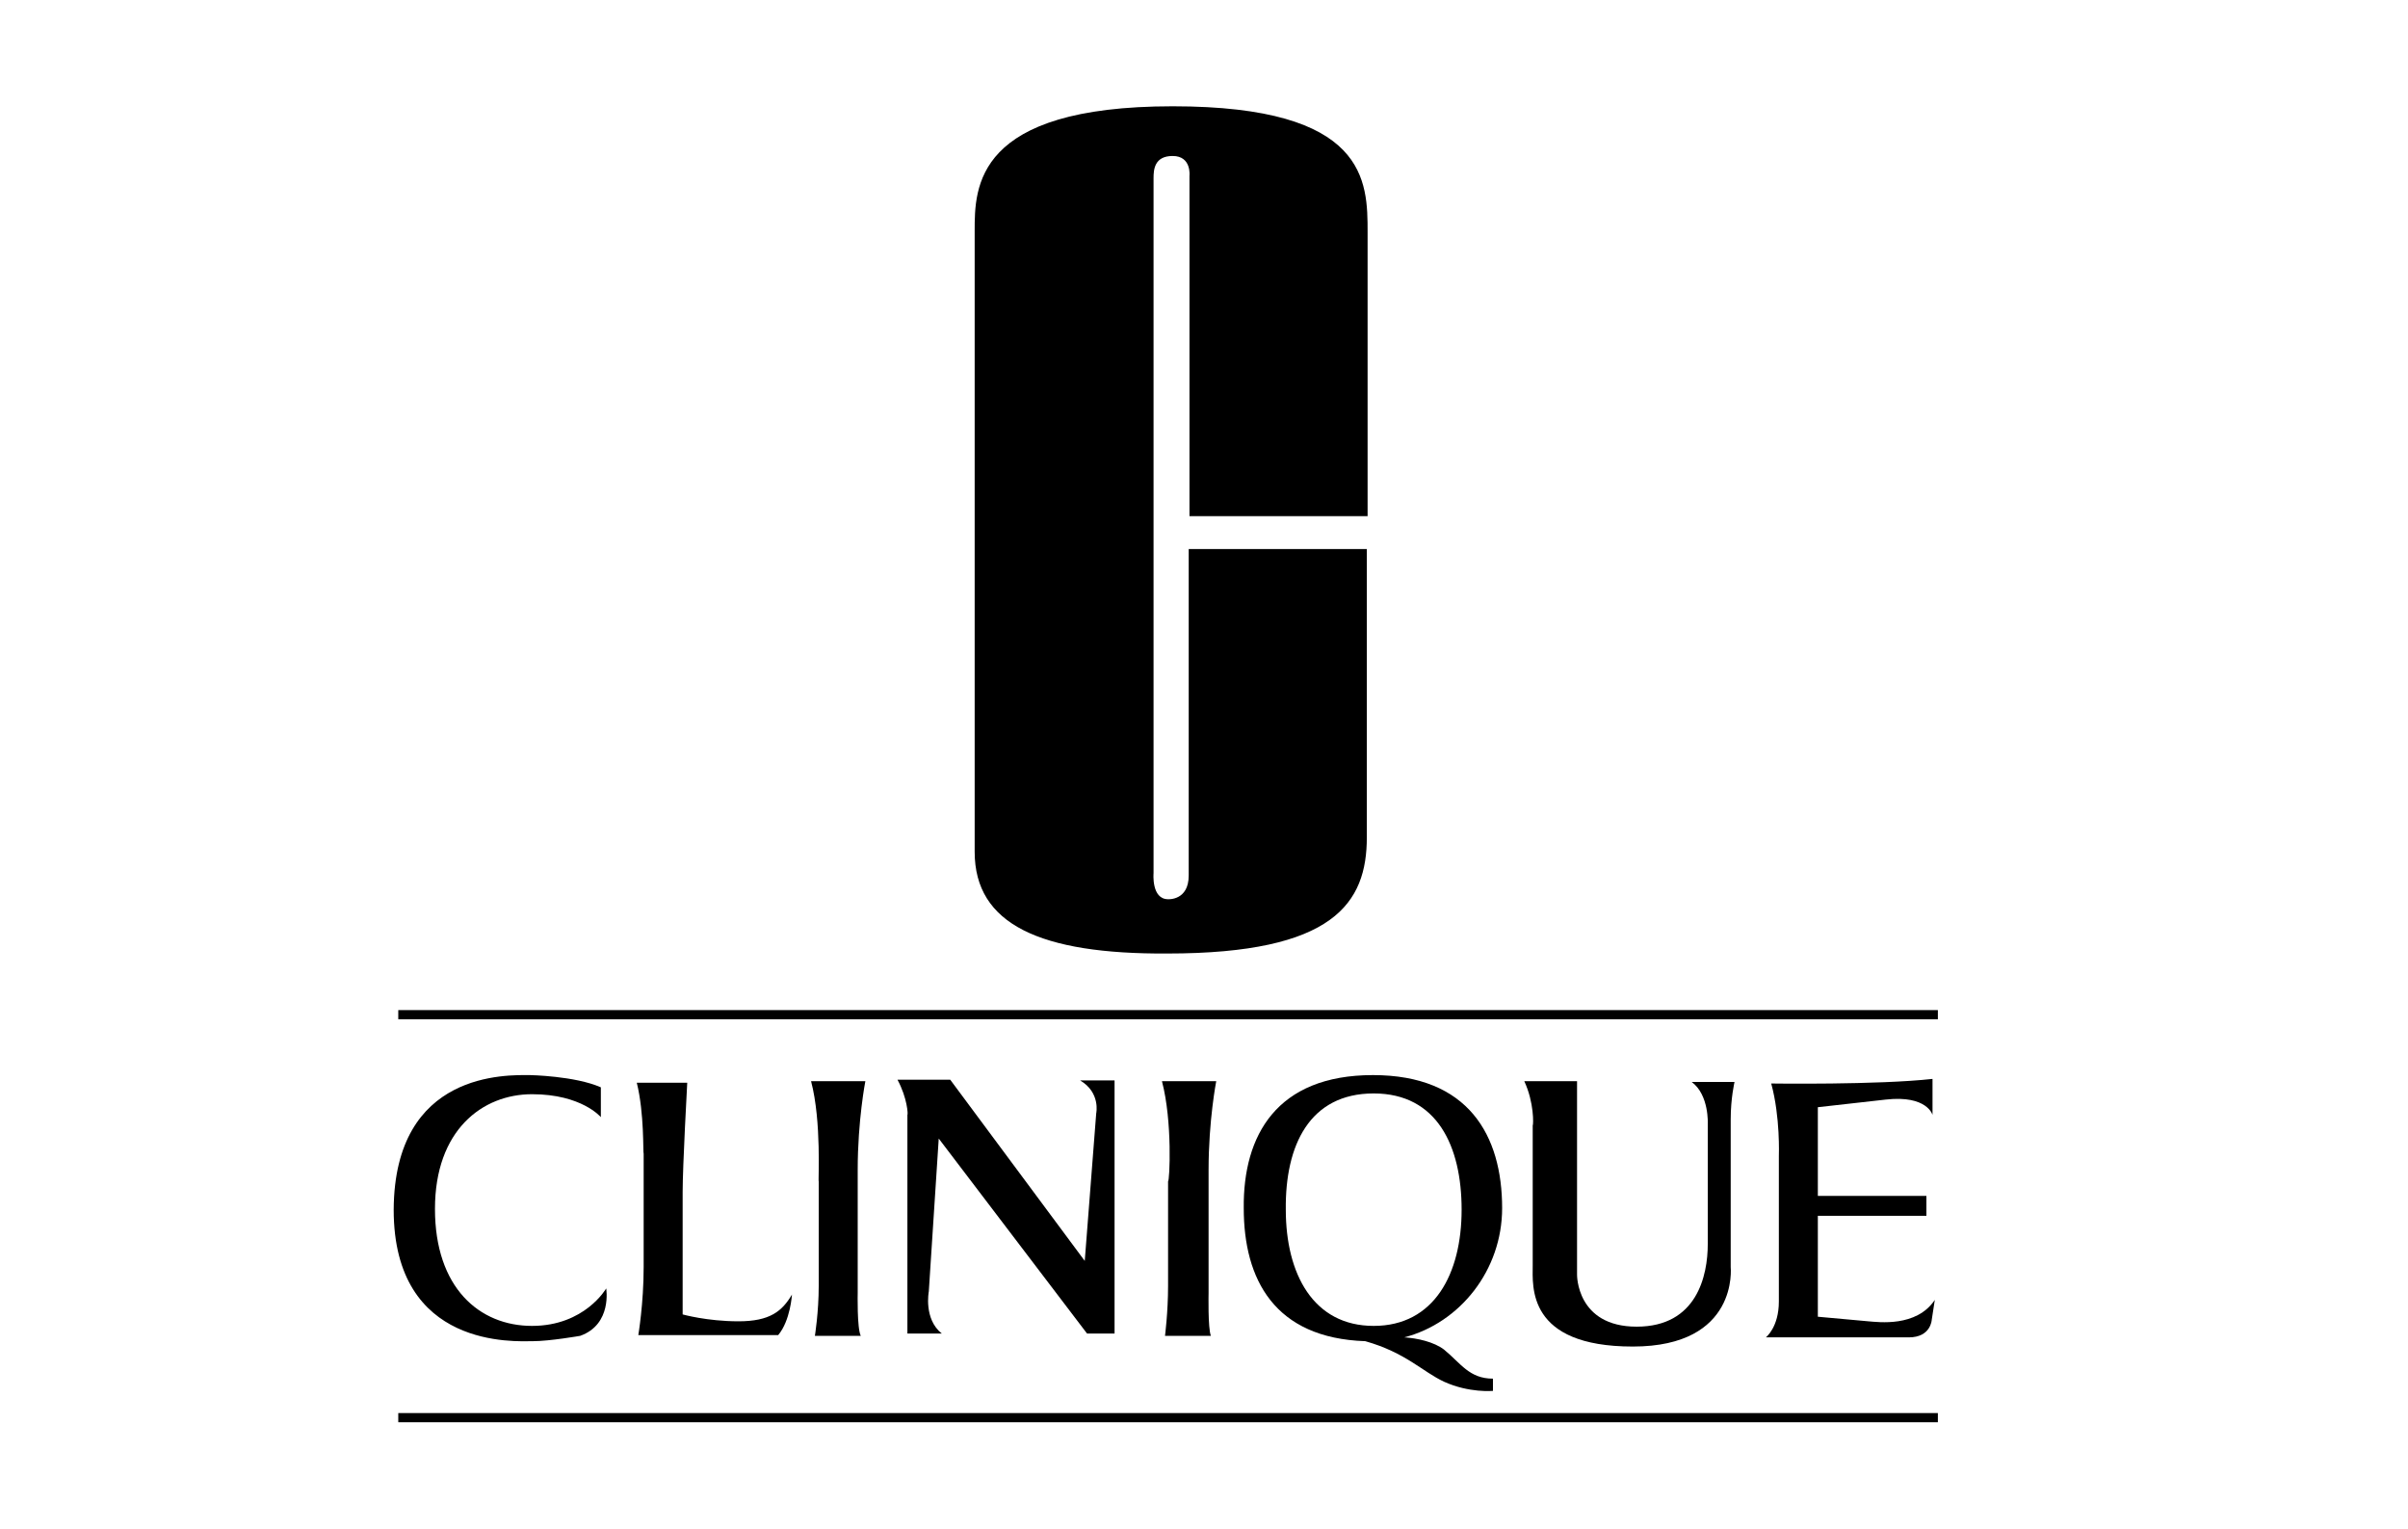
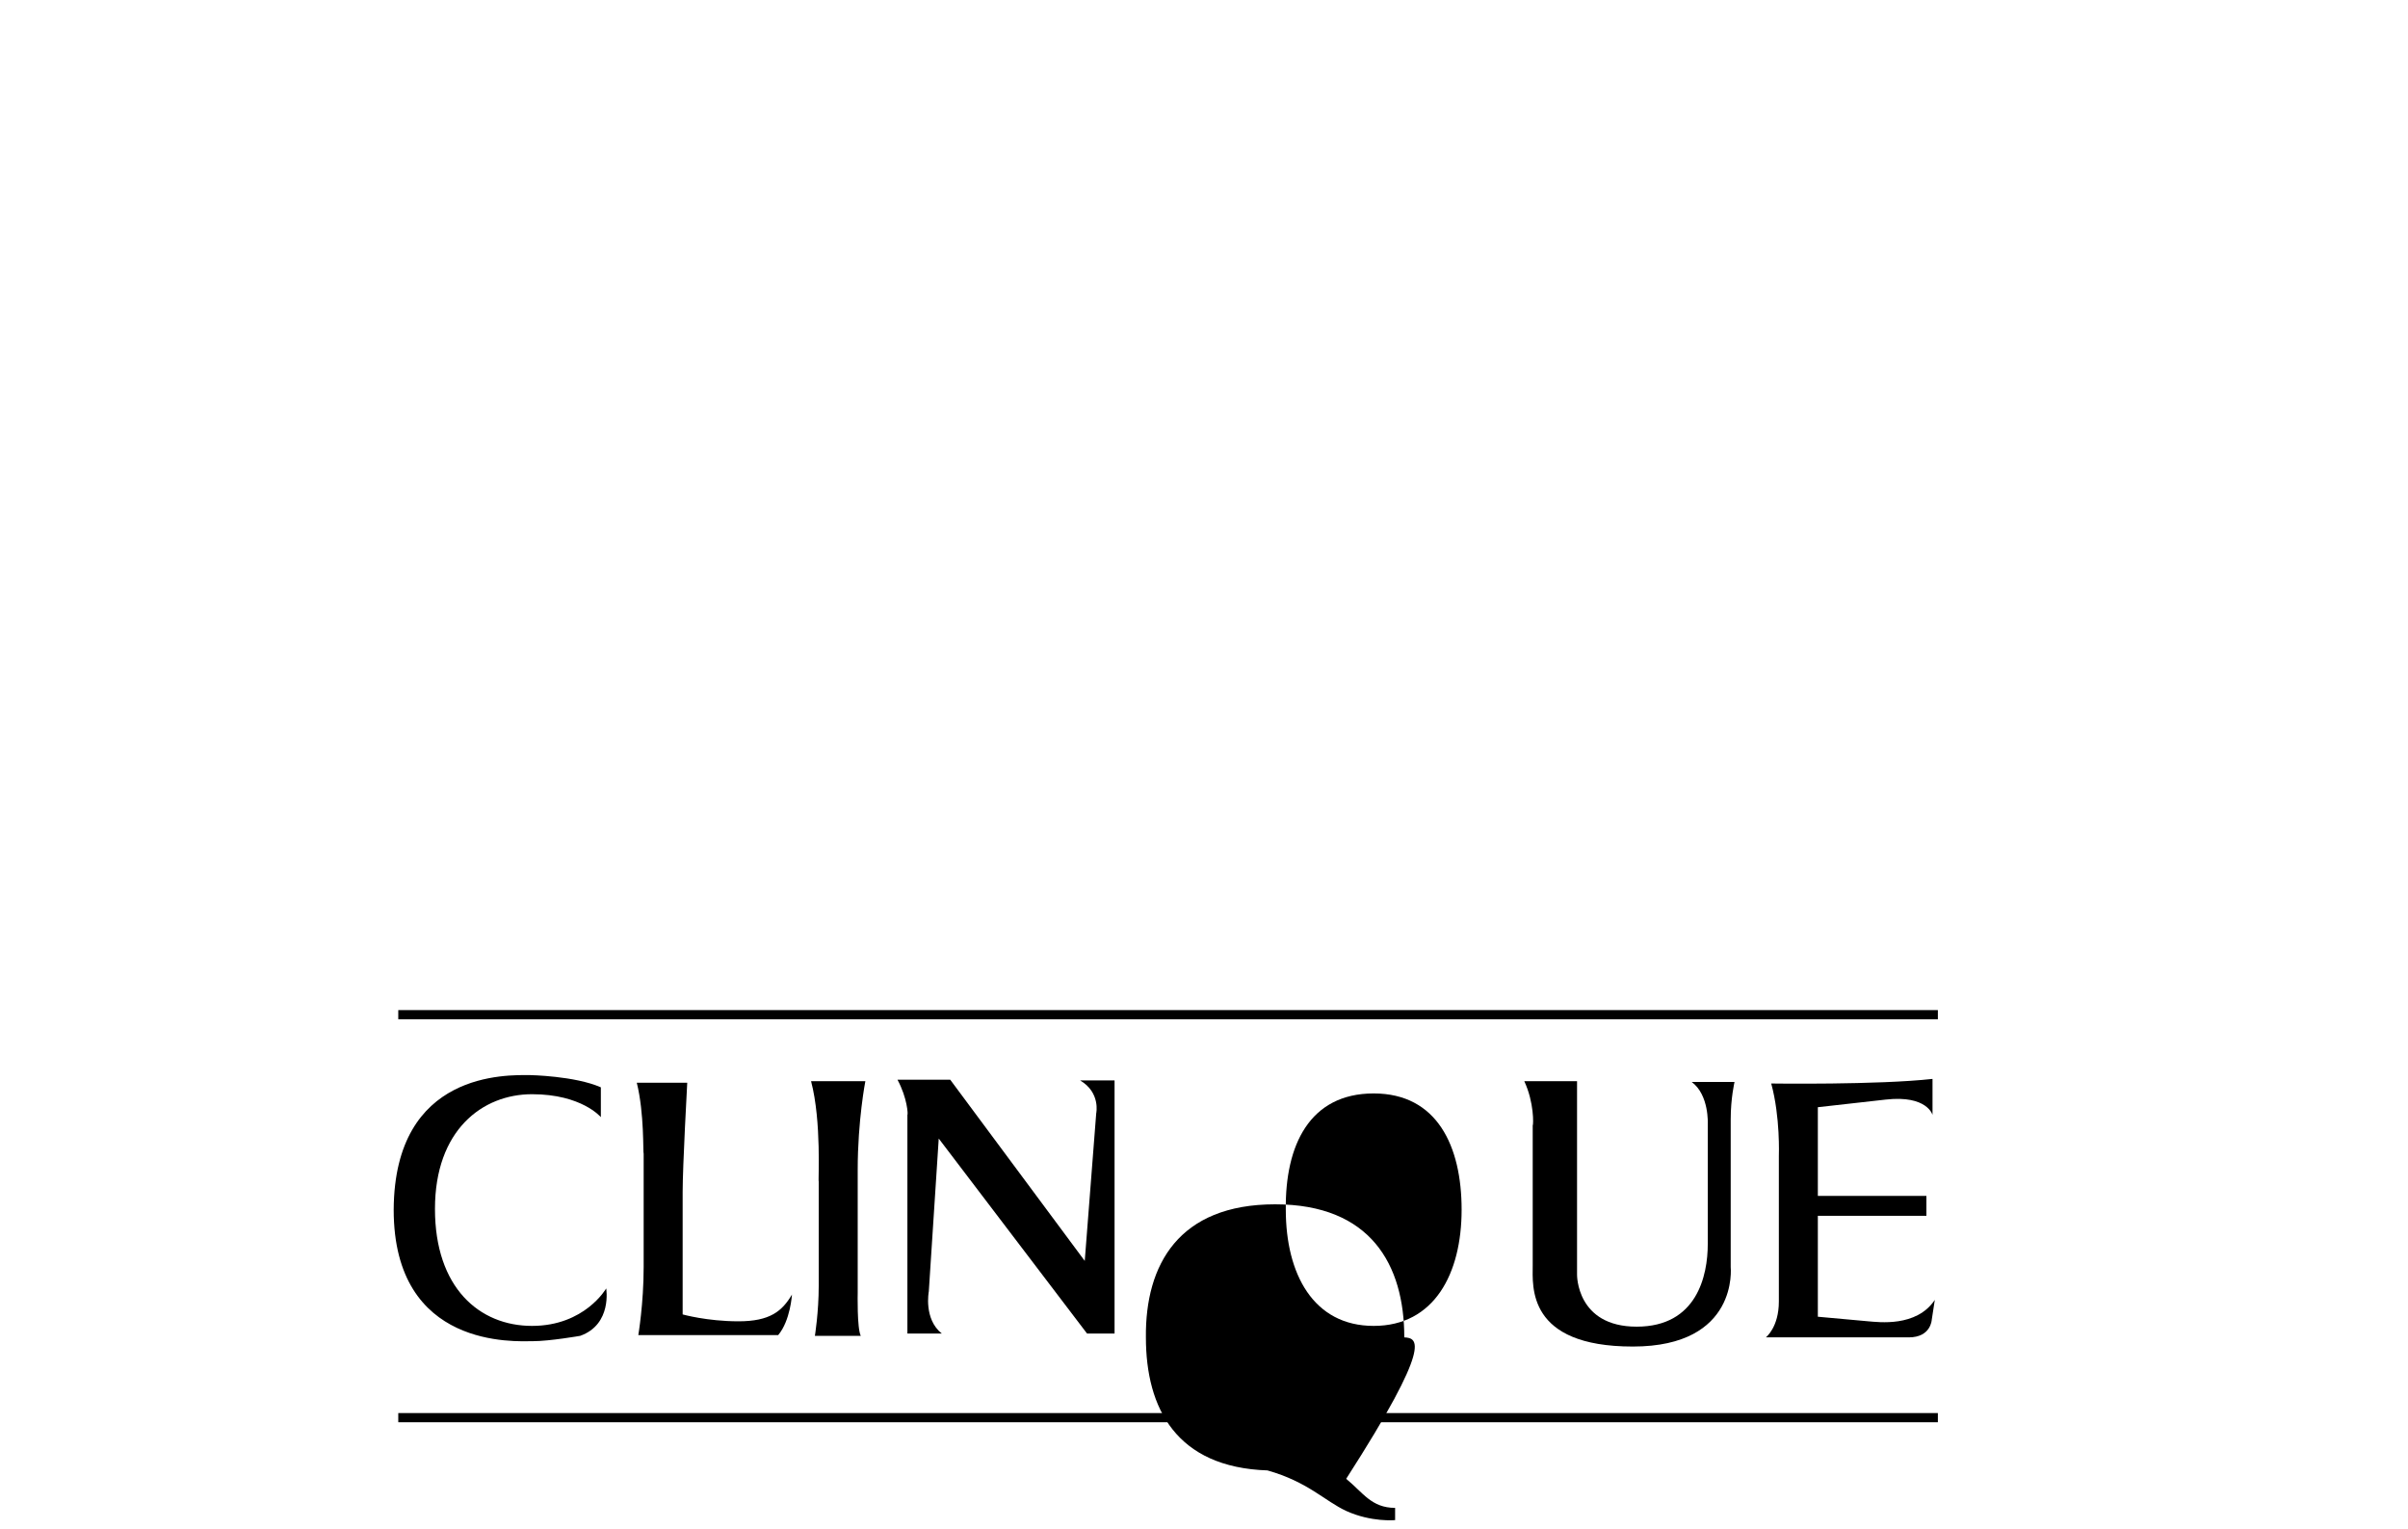
<svg xmlns="http://www.w3.org/2000/svg" version="1.1" id="Layer_1" x="0px" y="0px" viewBox="0 0 315 200" style="enable-background:new 0 0 315 200;" xml:space="preserve">
  <style type="text/css"> .st0{fill-rule:evenodd;clip-rule:evenodd;} </style>
  <g>
    <path class="st0" d="M231.7,141.7c0,0,13.9,0.2,21.1-0.6v4.7c0,0-0.7-2.6-6.1-2l-8.9,1v11.6H252v2.6h-14.2v13.2l6.6,0.6 c1.3,0.1,6.3,0.8,8.7-2.8l-0.4,2.6c0,0-0.1,2.3-3,2.3H231c0,0,1.7-1.3,1.7-4.7v-19C232.7,151.1,232.9,146.1,231.7,141.7 L231.7,141.7z" />
    <path class="st0" d="M199.4,141.4h6.9v25.3c0,0-0.1,6.8,7.8,6.8c7.9,0,9.3-6.7,9.3-10.8V147c0,0,0.2-3.8-2.1-5.5h5.6 c0,0-0.5,2.1-0.5,4.9v19.3c0,0,1.1,10.4-12.8,10.4c-13.9,0-13.1-7.9-13.1-10.6v-18.3C200.6,147.1,200.7,144.2,199.4,141.4 L199.4,141.4z" />
    <path class="st0" d="M117.4,141.2h6.9l17.6,23.7l1.5-19.3c0,0,0.6-2.7-2.1-4.3h4.5v33.1h-3.6l-19.4-25.5l-1.3,20 c0,0-0.7,3.6,1.7,5.5h-4.5v-28.6C118.8,145.8,118.7,143.6,117.4,141.2L117.4,141.2z" />
-     <path class="st0" d="M152,141.4h7.1c0,0-1,5.1-1,11.6v16.1c0,0-0.1,4.6,0.3,5.6h-6c0,0,0.4-3.1,0.4-6.5v-13.7 C153,154.5,153.4,146.7,152,141.4L152,141.4z" />
    <path class="st0" d="M106.1,141.4h7.1c0,0-1,5.1-1,11.6v16.1c0,0-0.1,4.6,0.4,5.6h-6c0,0,0.5-3.1,0.5-6.5v-13.7 C107,154.5,107.5,146.7,106.1,141.4L106.1,141.4z" />
    <path class="st0" d="M83.3,141.6h6.6c0,0-0.6,10.9-0.6,14.3v16c0,0,3.2,0.9,7.3,0.9c4.1,0,5.7-1.3,7-3.5c0,0-0.2,3.4-1.8,5.3H83.5 c0,0,0.7-4.1,0.7-8.9v-14.8C84.1,150.8,84.3,145.6,83.3,141.6L83.3,141.6z" />
    <path class="st0" d="M69.3,140.6c0,0,5.9,0.1,9.3,1.6v3.9c0,0-2.5-3-9-3s-12.7,4.7-12.7,15s5.8,15.3,12.7,15.3s9.7-4.9,9.7-4.9 s0.8,4.7-3.4,6.2c0,0-4,0.7-6.2,0.7s-18.2,1.1-18.2-17.2C51.6,140,66.4,140.6,69.3,140.6L69.3,140.6z" />
    <polygon class="st0" points="52.1,184.8 253.5,184.8 253.5,186 52.1,186 " />
    <polygon class="st0" points="52.1,132.1 253.5,132.1 253.5,133.3 52.1,133.3 " />
-     <path class="st0" d="M127.5,111.4V30.2c0-5.7,0-16.3,25.9-16.3c25.5,0,25.5,9.8,25.5,16.5v37.1h-23.3V23c0,0,0.3-2.6-2.2-2.6 c-2.4,0-2.5,1.8-2.5,2.9v90.9c0,0-0.3,3.4,1.9,3.4c0,0,2.7,0.2,2.7-3.1V71.8h23.3v37.7c0,8.6-4.3,15.2-26.1,15.2 C136.1,124.8,127.5,120.9,127.5,111.4L127.5,111.4z" />
-     <path class="st0" d="M183.7,174.9c7.3-1.9,12.8-8.8,12.8-16.9c0-9.5-4.4-17.4-16.9-17.4c-12.6,0-17,7.9-16.9,17.4 c0,9.3,4,17,15.9,17.4c5.3,1.5,7.5,4,10.3,5.3c3.3,1.5,6.4,1.2,6.4,1.2v-1.6c-3.1,0-4.2-2-6.4-3.8 C187.6,175.5,185.4,175,183.7,174.9z M168.2,158.2c-0.1-8.4,3.1-15.2,11.5-15.2c8.3,0,11.5,6.9,11.5,15.2c0,8.4-3.6,15.2-11.5,15.2 C171.8,173.4,168.2,166.6,168.2,158.2z" />
+     <path class="st0" d="M183.7,174.9c0-9.5-4.4-17.4-16.9-17.4c-12.6,0-17,7.9-16.9,17.4 c0,9.3,4,17,15.9,17.4c5.3,1.5,7.5,4,10.3,5.3c3.3,1.5,6.4,1.2,6.4,1.2v-1.6c-3.1,0-4.2-2-6.4-3.8 C187.6,175.5,185.4,175,183.7,174.9z M168.2,158.2c-0.1-8.4,3.1-15.2,11.5-15.2c8.3,0,11.5,6.9,11.5,15.2c0,8.4-3.6,15.2-11.5,15.2 C171.8,173.4,168.2,166.6,168.2,158.2z" />
  </g>
</svg>